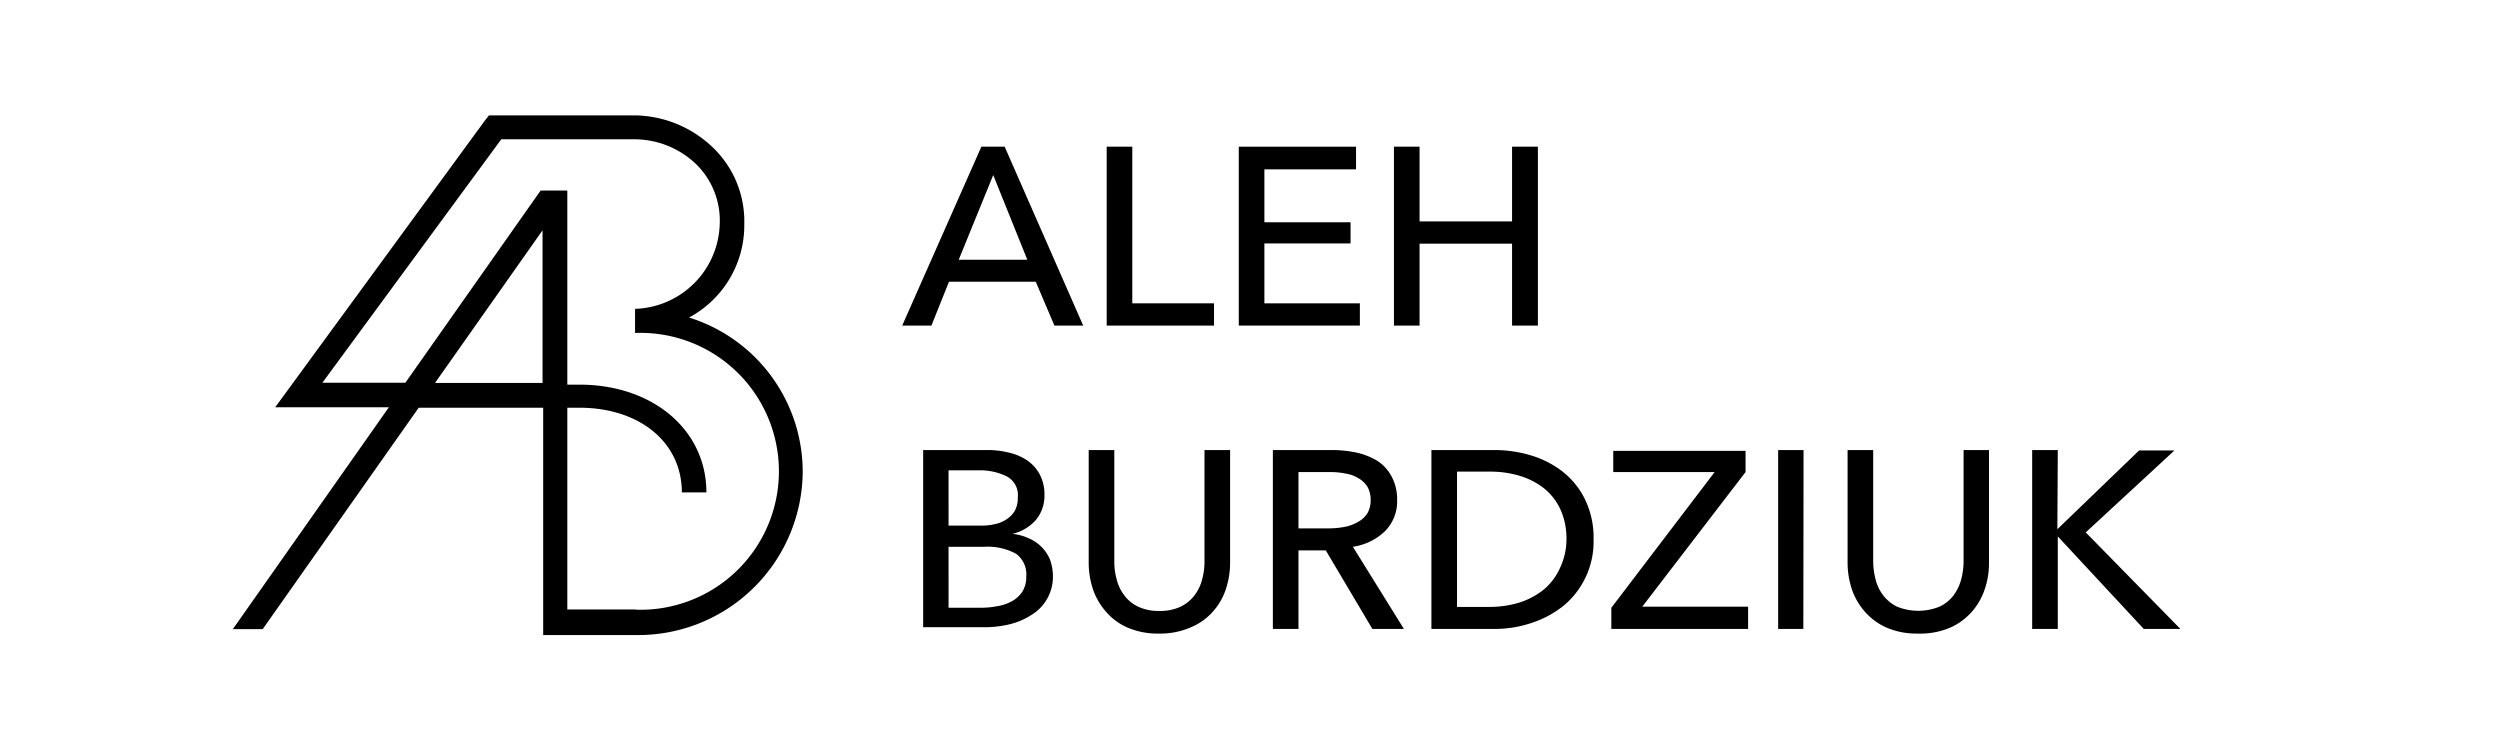
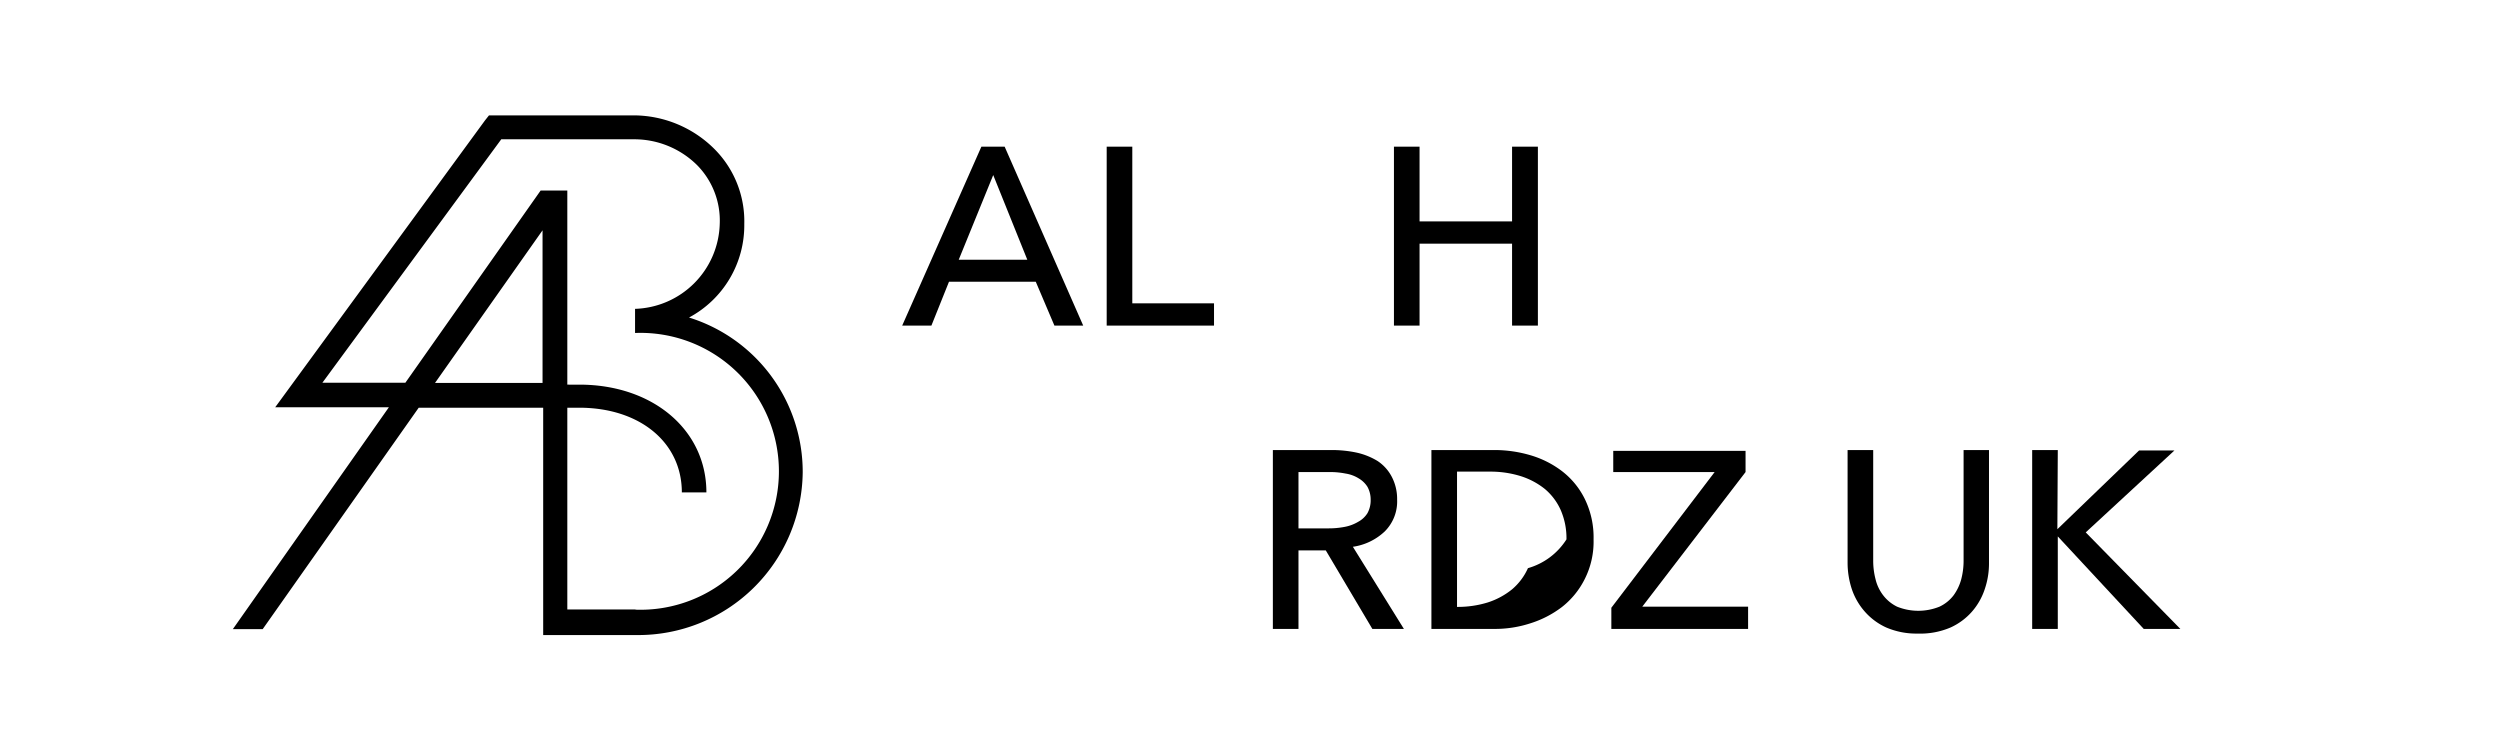
<svg xmlns="http://www.w3.org/2000/svg" id="Layer_1" data-name="Layer 1" viewBox="0 0 118.1 35.53">
  <title>ЛОГОТИП ОЛЕГ БУРДЮК3</title>
  <path d="M32.55,15a4.94,4.94,0,0,0,2.61-4.42,4.83,4.83,0,0,0-1.43-3.56,5.42,5.42,0,0,0-3.8-1.57H23.1l-.19.24L13,19.24l1.11,0h4.26L11,29.72h1.41l7.37-10.46h5.88V30h4.42a7.77,7.77,0,0,0,7.84-7.68A7.64,7.64,0,0,0,32.55,15Zm-12,3.09,5.08-7.21v7.21Zm9.5,10.7H26.8V19.26h.56c2.85,0,4.85,1.63,4.85,4h1.16c0-2.95-2.53-5.09-6-5.09H26.8V9H25.54l-6.39,9.08H15.23l8.45-11.5h6.25a4.22,4.22,0,0,1,3,1.22A3.73,3.73,0,0,1,34,10.59a4.13,4.13,0,0,1-4,4l0,1.14a6.54,6.54,0,1,1,0,13.07Z" />
  <path d="M44,15.38H42.62l3.74-8.45h1.1l3.71,8.45H49.81l-.88-2.07h-4.1Zm1.29-3.11h3.24l-1.61-4Z" />
  <path d="M53.49,14.33h3.86v1.05H52.28V6.93h1.21Z" />
-   <path d="M59.73,14.33h4.51v1.05H58.52V6.93h5.54V8H59.73V10.5H63.8v1H59.73Z" />
  <path d="M65.85,6.93h1.21v3.53h4.37V6.93h1.22v8.45H71.43V11.51H67.06v3.87H65.85Z" />
-   <path d="M43.61,21.26h3a4.09,4.09,0,0,1,1,.11,2.6,2.6,0,0,1,.87.35,1.87,1.87,0,0,1,.62.66,2,2,0,0,1,.24,1,1.79,1.79,0,0,1-.41,1.19,2.15,2.15,0,0,1-1.1.65v0a2.44,2.44,0,0,1,.77.21,1.88,1.88,0,0,1,1,1,2.28,2.28,0,0,1,.14.8,2.1,2.1,0,0,1-1,1.81,3.34,3.34,0,0,1-1,.44,5.06,5.06,0,0,1-1.26.15H43.61Zm1.2,3.57h1.58a2.75,2.75,0,0,0,.65-.08,1.48,1.48,0,0,0,.54-.24,1.18,1.18,0,0,0,.37-.4,1.24,1.24,0,0,0,.13-.6,1,1,0,0,0-.51-1,2.83,2.83,0,0,0-1.38-.29H44.81Zm0,3.88h1.52a4,4,0,0,0,.76-.07,2.22,2.22,0,0,0,.7-.23,1.44,1.44,0,0,0,.5-.45,1.29,1.29,0,0,0,.19-.71A1.21,1.21,0,0,0,48,26.16a2.84,2.84,0,0,0-1.51-.33H44.81Z" />
-   <path d="M54.74,29.93a3.6,3.6,0,0,1-1.49-.29,2.81,2.81,0,0,1-1-.74,3.1,3.1,0,0,1-.62-1.07,4,4,0,0,1-.2-1.25V21.26h1.21v5.25a3.05,3.05,0,0,0,.11.85,2,2,0,0,0,.36.76,1.69,1.69,0,0,0,.66.54,2.21,2.21,0,0,0,1,.2,2.25,2.25,0,0,0,1-.2,1.77,1.77,0,0,0,.66-.54,2,2,0,0,0,.36-.76,3.05,3.05,0,0,0,.11-.85V21.26h1.21v5.32a4,4,0,0,1-.2,1.25,3,3,0,0,1-.62,1.07,2.81,2.81,0,0,1-1.05.74A3.58,3.58,0,0,1,54.74,29.93Z" />
  <path d="M61.34,29.71H60.13V21.26H62.9a5.62,5.62,0,0,1,1.18.12,3.26,3.26,0,0,1,1,.4,2,2,0,0,1,.66.73A2.25,2.25,0,0,1,66,23.6a2,2,0,0,1-.58,1.5,2.76,2.76,0,0,1-1.51.73l2.41,3.88H64.83L62.63,26H61.34Zm0-4.75h1.39a3.94,3.94,0,0,0,.79-.07,1.94,1.94,0,0,0,.64-.24,1.16,1.16,0,0,0,.44-.41,1.26,1.26,0,0,0,.15-.64A1.24,1.24,0,0,0,64.6,23a1.21,1.21,0,0,0-.43-.41,1.64,1.64,0,0,0-.61-.22,3.67,3.67,0,0,0-.75-.07H61.34Z" />
-   <path d="M67.62,21.26h3a6,6,0,0,1,1.66.24,4.6,4.6,0,0,1,1.5.75,3.75,3.75,0,0,1,1.08,1.31,4.12,4.12,0,0,1,.42,1.92,3.92,3.92,0,0,1-.42,1.88,3.87,3.87,0,0,1-1.08,1.32,4.85,4.85,0,0,1-1.5.77,5.37,5.37,0,0,1-1.66.26h-3Zm1.21,7.41h1.51a4.79,4.79,0,0,0,1.45-.21,3.53,3.53,0,0,0,1.15-.62,2.81,2.81,0,0,0,.75-1A3.19,3.19,0,0,0,74,25.48a3.33,3.33,0,0,0-.27-1.38,2.78,2.78,0,0,0-.75-1,3.51,3.51,0,0,0-1.15-.61,4.79,4.79,0,0,0-1.45-.21H68.83Z" />
+   <path d="M67.62,21.26h3a6,6,0,0,1,1.66.24,4.6,4.6,0,0,1,1.5.75,3.75,3.75,0,0,1,1.08,1.31,4.12,4.12,0,0,1,.42,1.92,3.92,3.92,0,0,1-.42,1.88,3.87,3.87,0,0,1-1.08,1.32,4.85,4.85,0,0,1-1.5.77,5.37,5.37,0,0,1-1.66.26h-3Zm1.21,7.41a4.79,4.79,0,0,0,1.45-.21,3.53,3.53,0,0,0,1.15-.62,2.81,2.81,0,0,0,.75-1A3.19,3.19,0,0,0,74,25.48a3.33,3.33,0,0,0-.27-1.38,2.78,2.78,0,0,0-.75-1,3.51,3.51,0,0,0-1.15-.61,4.79,4.79,0,0,0-1.45-.21H68.83Z" />
  <path d="M82.46,22.3l-4.88,6.36h5v1.05H76.12v-1L81,22.3H76.21v-1h6.25Z" />
-   <path d="M85.19,29.71H84V21.26h1.2Z" />
  <path d="M90.59,29.93a3.6,3.6,0,0,1-1.49-.29,3,3,0,0,1-1-.74,3.1,3.1,0,0,1-.62-1.07,4,4,0,0,1-.2-1.25V21.26h1.21v5.25a3.48,3.48,0,0,0,.11.85,2,2,0,0,0,.36.76,1.85,1.85,0,0,0,.66.54,2.68,2.68,0,0,0,2,0,1.8,1.8,0,0,0,.67-.54,2.32,2.32,0,0,0,.36-.76,3.48,3.48,0,0,0,.11-.85V21.26h1.2v5.32a3.76,3.76,0,0,1-.2,1.25,3.07,3.07,0,0,1-.61,1.07,3,3,0,0,1-1,.74A3.63,3.63,0,0,1,90.59,29.93Z" />
  <path d="M97.19,25h0l3.86-3.72h1.67l-4.19,3.87L103,29.71h-1.73l-4.06-4.37h0v4.37H96V21.26h1.21Z" />
</svg>